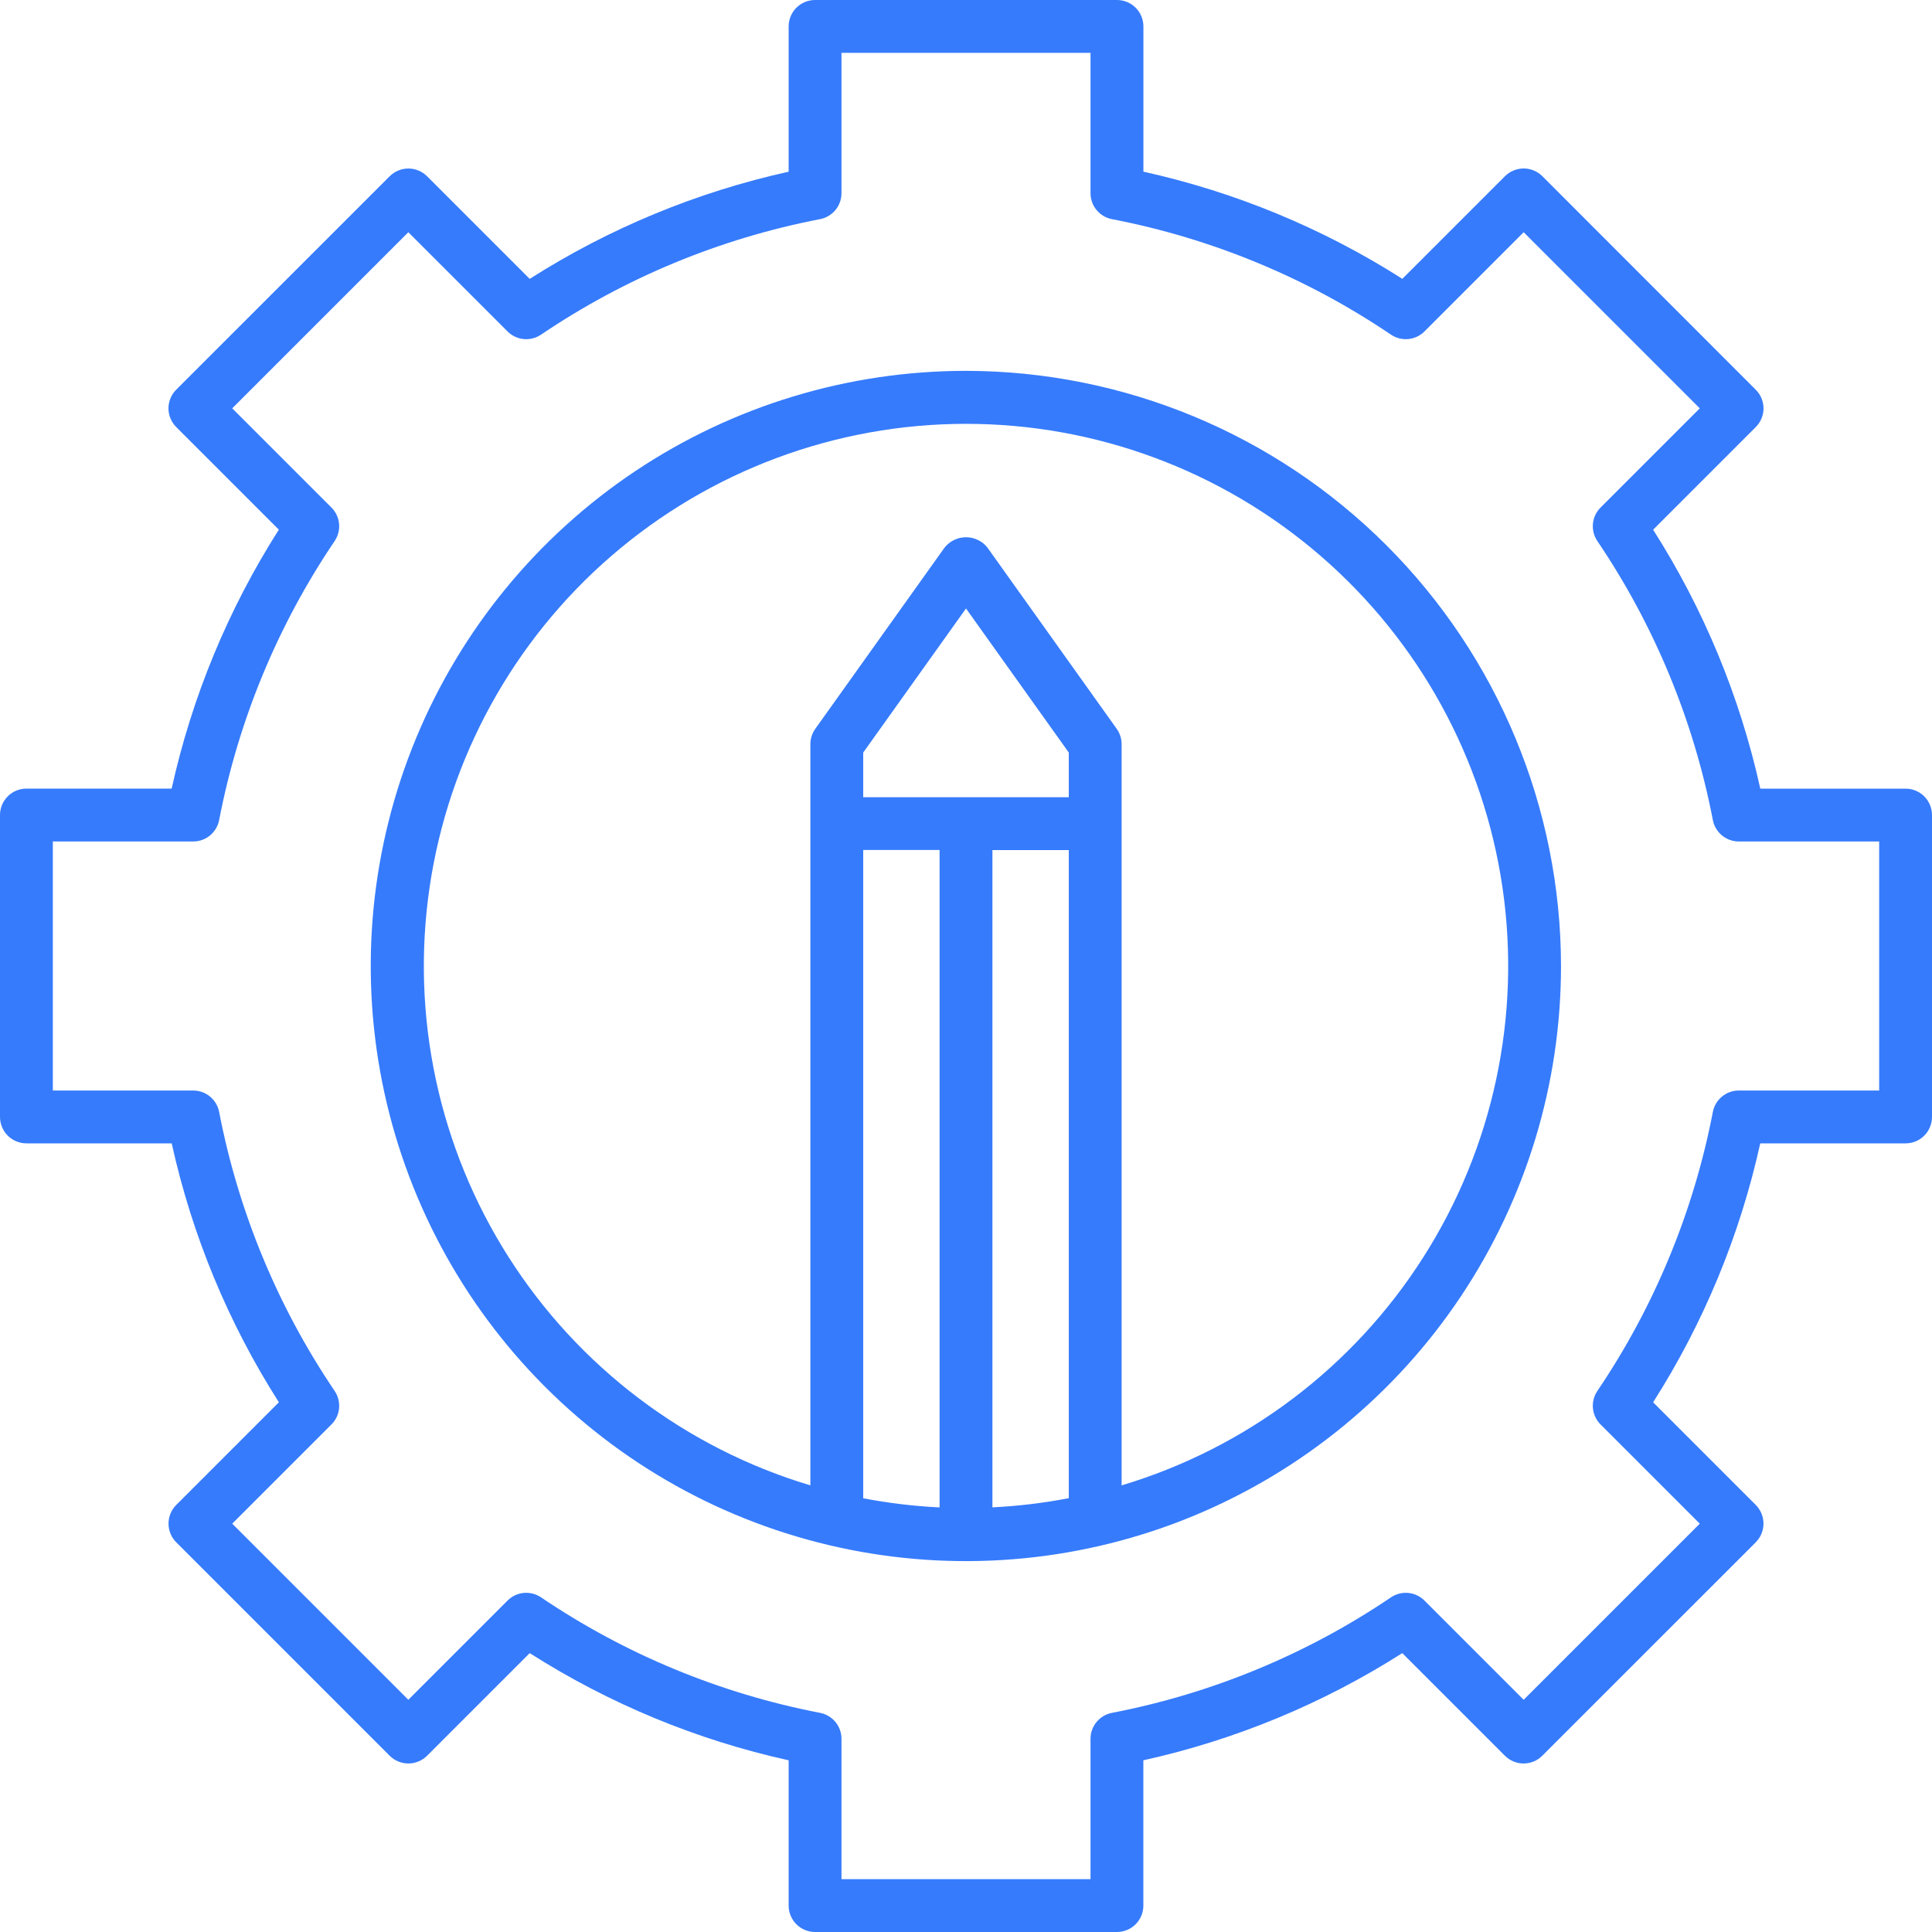
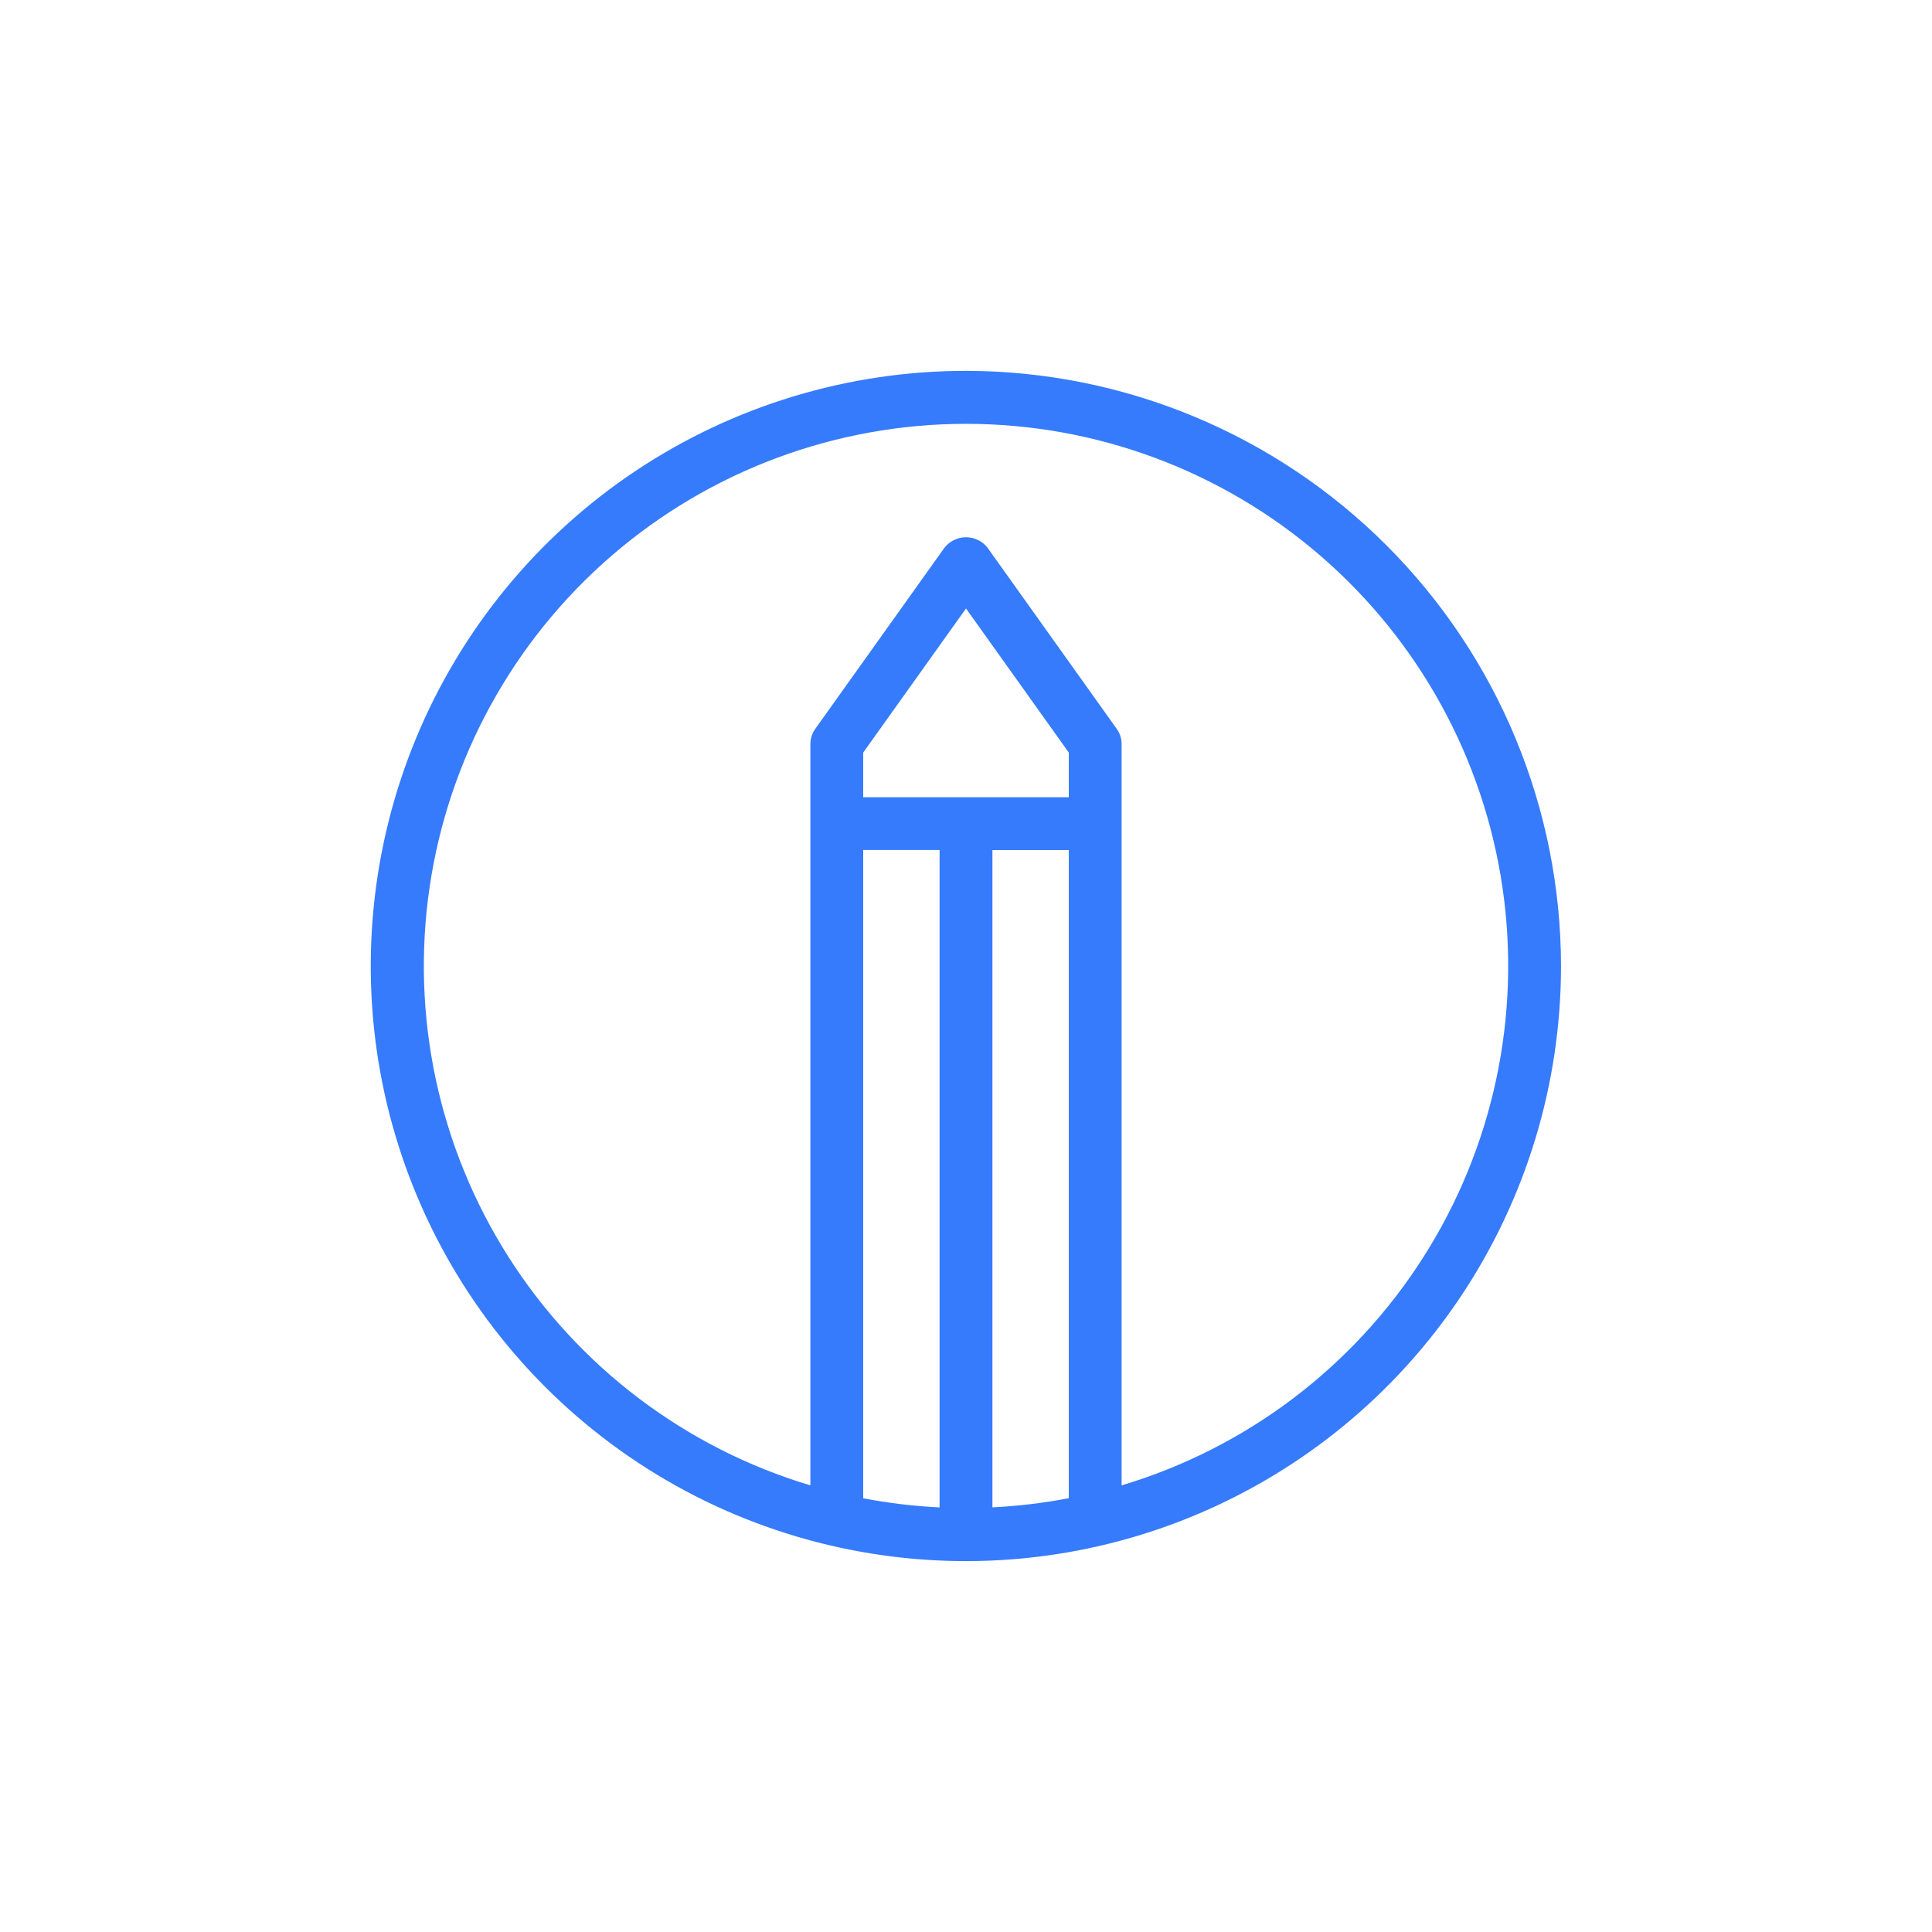
<svg xmlns="http://www.w3.org/2000/svg" width="40" height="40" viewBox="0 0 40 40" fill="none">
-   <path d="M39.453 16.328H36.445C36.025 14.425 35.274 12.611 34.226 10.967L36.351 8.842C36.402 8.791 36.442 8.731 36.47 8.665C36.497 8.598 36.512 8.527 36.512 8.455C36.512 8.384 36.497 8.313 36.47 8.246C36.442 8.18 36.402 8.12 36.351 8.069L31.933 3.648C31.83 3.546 31.691 3.488 31.546 3.488C31.401 3.488 31.262 3.546 31.159 3.648L29.034 5.773C27.391 4.726 25.576 3.975 23.673 3.554V0.547C23.673 0.475 23.659 0.404 23.631 0.337C23.604 0.271 23.563 0.211 23.512 0.16C23.462 0.109 23.401 0.069 23.335 0.041C23.268 0.014 23.197 -0 23.125 1.4287e-06H16.875C16.73 8.42234e-05 16.591 0.058 16.488 0.16C16.386 0.263 16.328 0.402 16.328 0.547V3.555C14.425 3.976 12.61 4.727 10.967 5.774L8.842 3.649C8.739 3.547 8.6 3.489 8.455 3.489C8.31 3.489 8.171 3.547 8.068 3.649L3.648 8.068C3.546 8.17 3.488 8.309 3.488 8.454C3.488 8.599 3.546 8.738 3.648 8.841L5.773 10.966C4.726 12.61 3.975 14.424 3.554 16.327H0.547C0.475 16.327 0.404 16.341 0.337 16.369C0.271 16.396 0.211 16.437 0.16 16.488C0.109 16.539 0.069 16.599 0.041 16.666C0.014 16.732 -8.17609e-05 16.803 3.57073e-07 16.875V23.125C8.31518e-05 23.27 0.058 23.409 0.16 23.512C0.263 23.614 0.402 23.672 0.547 23.672H3.555C3.975 25.575 4.726 27.39 5.774 29.033L3.649 31.158C3.546 31.261 3.489 31.4 3.489 31.545C3.489 31.69 3.546 31.829 3.649 31.932L8.068 36.351C8.171 36.453 8.31 36.511 8.455 36.511C8.6 36.511 8.739 36.453 8.842 36.351L10.967 34.226C12.61 35.273 14.425 36.025 16.328 36.445V39.453C16.328 39.598 16.386 39.737 16.488 39.84C16.591 39.942 16.73 40 16.875 40H23.125C23.27 40 23.409 39.942 23.512 39.84C23.614 39.737 23.672 39.598 23.672 39.453V36.445C25.575 36.024 27.389 35.273 29.033 34.226L31.158 36.351C31.26 36.453 31.399 36.511 31.544 36.511C31.69 36.511 31.829 36.453 31.931 36.351L36.351 31.932C36.401 31.881 36.442 31.82 36.469 31.754C36.497 31.688 36.511 31.617 36.511 31.545C36.511 31.473 36.497 31.402 36.469 31.335C36.442 31.269 36.401 31.209 36.351 31.158L34.226 29.033C35.273 27.39 36.024 25.575 36.444 23.672H39.453C39.524 23.672 39.596 23.658 39.662 23.631C39.728 23.603 39.789 23.563 39.84 23.512C39.891 23.461 39.931 23.401 39.958 23.334C39.986 23.268 40 23.197 40 23.125V16.875C40 16.73 39.942 16.591 39.84 16.488C39.737 16.386 39.598 16.328 39.453 16.328ZM38.906 22.578H36C35.873 22.578 35.75 22.622 35.652 22.703C35.554 22.784 35.487 22.896 35.463 23.021C35.064 25.089 34.251 27.055 33.071 28.799C33 28.905 32.968 29.031 32.98 29.158C32.992 29.284 33.048 29.402 33.138 29.492L35.192 31.546L31.546 35.192L29.492 33.138C29.402 33.048 29.284 32.992 29.158 32.98C29.031 32.968 28.905 33 28.799 33.071C27.055 34.251 25.089 35.064 23.021 35.463C22.896 35.487 22.784 35.554 22.703 35.652C22.622 35.75 22.578 35.873 22.578 36V38.906H17.422V36C17.422 35.873 17.378 35.75 17.297 35.652C17.216 35.554 17.104 35.487 16.979 35.463C14.911 35.064 12.945 34.251 11.201 33.071C11.095 33 10.969 32.968 10.842 32.98C10.716 32.992 10.598 33.048 10.508 33.138L8.454 35.192L4.808 31.546L6.862 29.492C6.952 29.402 7.008 29.284 7.02 29.158C7.032 29.031 7 28.905 6.929 28.799C5.749 27.055 4.936 25.089 4.537 23.021C4.513 22.896 4.446 22.784 4.348 22.703C4.25 22.622 4.127 22.578 4 22.578H1.094V17.422H4C4.127 17.422 4.25 17.378 4.348 17.297C4.446 17.216 4.513 17.104 4.537 16.979C4.936 14.911 5.749 12.945 6.929 11.201C7 11.095 7.032 10.969 7.02 10.842C7.008 10.716 6.952 10.598 6.862 10.508L4.808 8.454L8.454 4.808L10.508 6.862C10.598 6.952 10.716 7.008 10.842 7.02C10.969 7.032 11.095 7 11.201 6.929C12.945 5.749 14.911 4.936 16.979 4.537C17.104 4.513 17.216 4.446 17.297 4.348C17.378 4.25 17.422 4.127 17.422 4V1.094H22.578V4C22.578 4.127 22.622 4.25 22.703 4.348C22.784 4.446 22.896 4.513 23.021 4.537C25.089 4.936 27.055 5.749 28.799 6.929C28.905 7 29.031 7.032 29.158 7.02C29.284 7.007 29.402 6.952 29.492 6.862L31.546 4.808L35.192 8.454L33.138 10.508C33.048 10.598 32.992 10.716 32.98 10.842C32.968 10.969 33 11.095 33.071 11.201C34.251 12.945 35.064 14.911 35.463 16.979C35.487 17.104 35.554 17.216 35.652 17.297C35.75 17.378 35.873 17.422 36 17.422H38.906V22.578Z" fill="#367bfc" />
  <path d="M20 7.678C17.563 7.678 15.181 8.4 13.154 9.753C11.127 11.107 9.548 13.031 8.615 15.282C7.682 17.534 7.437 20.011 7.912 22.402C8.387 24.792 9.561 26.988 11.284 28.711C13.007 30.435 15.202 31.608 17.592 32.084C19.983 32.56 22.46 32.316 24.712 31.384C26.963 30.451 28.888 28.872 30.242 26.846C31.596 24.819 32.319 22.437 32.319 20C32.316 16.734 31.017 13.602 28.707 11.292C26.398 8.982 23.267 7.682 20 7.678ZM19.453 31.209C18.922 31.184 18.394 31.12 17.872 31.02V17.598H19.453V31.209ZM20.547 17.6H22.128V31.018C21.606 31.119 21.078 31.182 20.547 31.208V17.6ZM22.128 16.506H17.872V15.581L20 12.598L22.128 15.581V16.506ZM23.222 30.756V15.406C23.222 15.292 23.186 15.181 23.12 15.089L20.445 11.339C20.392 11.271 20.325 11.217 20.248 11.18C20.171 11.142 20.086 11.123 20 11.123C19.914 11.123 19.83 11.142 19.753 11.18C19.676 11.217 19.608 11.271 19.555 11.339L16.88 15.089C16.814 15.181 16.778 15.292 16.778 15.406V30.753C14.197 29.98 11.98 28.303 10.532 26.03C9.084 23.757 8.503 21.039 8.894 18.372C9.285 15.706 10.622 13.269 12.661 11.507C14.7 9.745 17.305 8.775 20 8.775C22.695 8.775 25.3 9.745 27.339 11.507C29.378 13.269 30.716 15.706 31.107 18.372C31.497 21.039 30.916 23.757 29.468 26.03C28.021 28.303 25.804 29.98 23.222 30.753V30.756Z" fill="#367bfc" />
</svg>